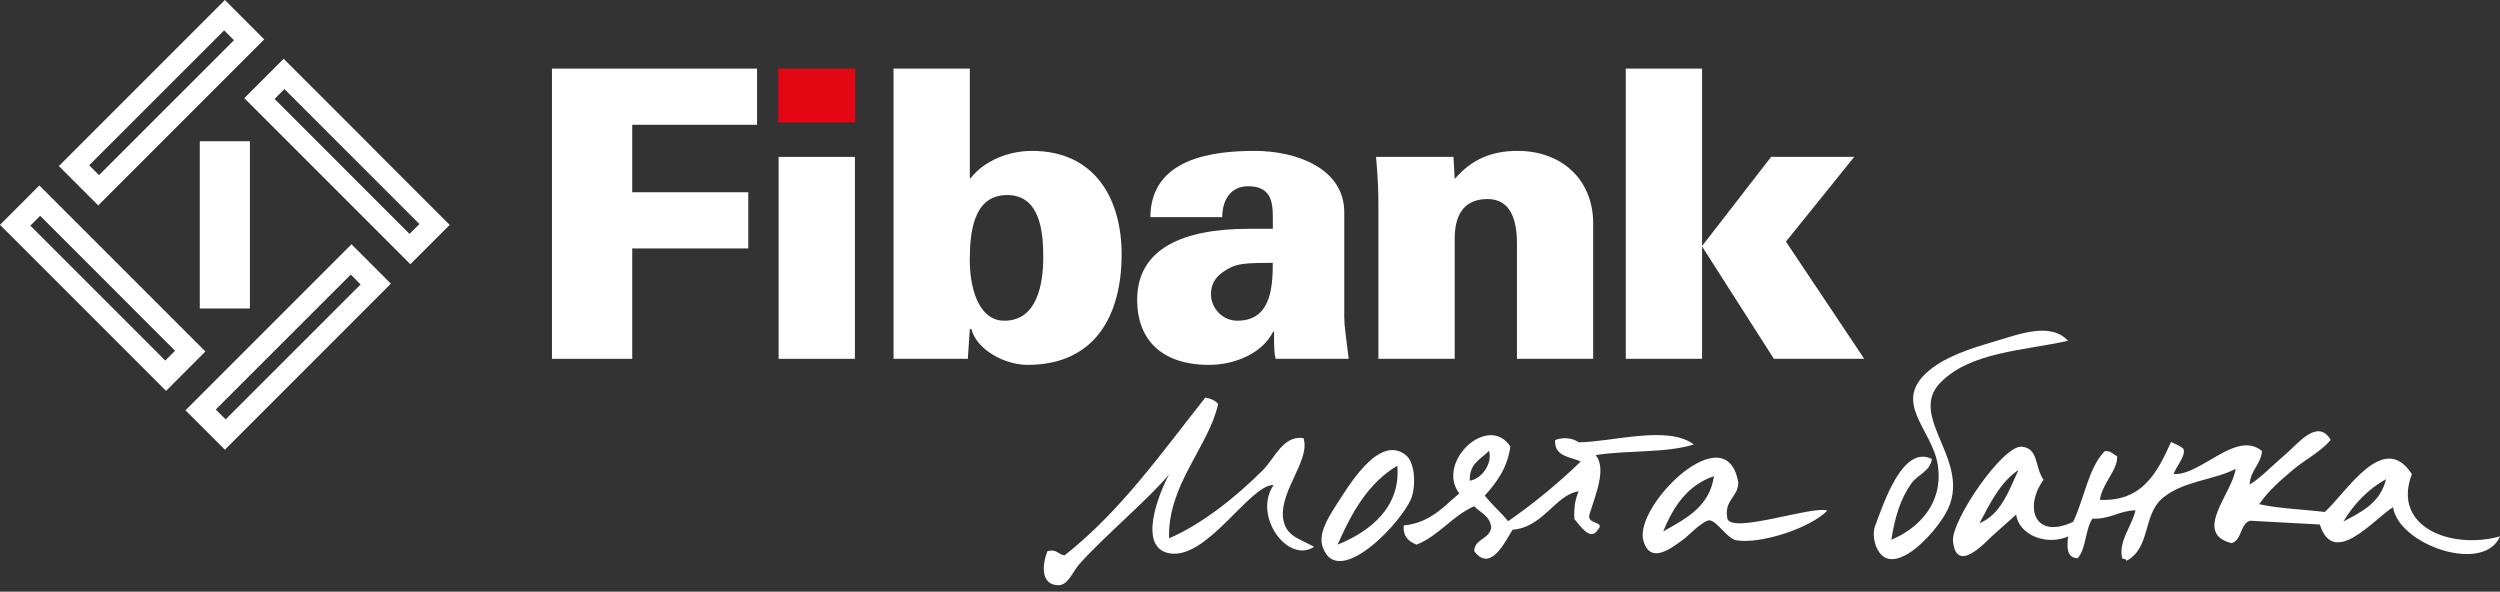
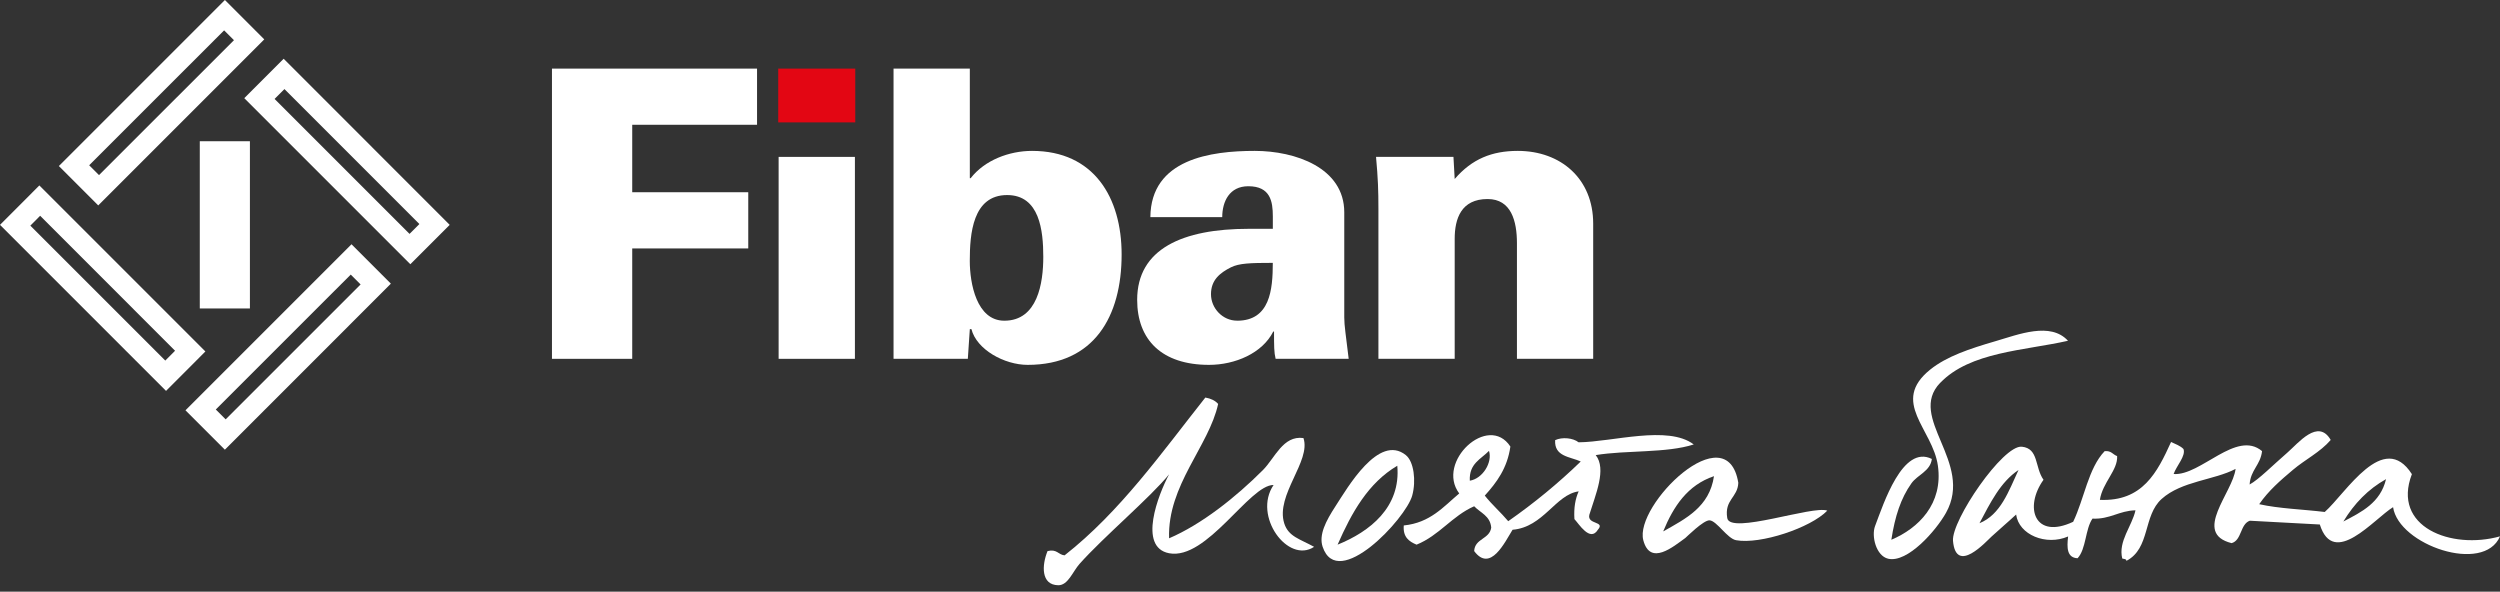
<svg xmlns="http://www.w3.org/2000/svg" width="300" height="71" viewBox="0 0 300 71" fill="none">
  <rect x="0" y="0" width="300" height="71" fill="#333333" stroke="none" />
  <g clip-path="url(#clip0_122_2436)">
    <path d="M29.989 16.948H23.974V37.016H29.989V16.948Z" fill="white" />
    <path d="M3.64 27.079L4.818 25.892L21.007 42.09L19.834 43.269L3.64 27.079ZM0 26.984L19.924 46.908L24.647 42.176L4.722 22.252L0 26.984Z" fill="white" />
    <path d="M22.257 49.236L26.984 53.963L46.904 34.039L42.181 29.311L22.257 49.236ZM27.079 50.323L25.896 49.14L42.09 32.951L43.273 34.134L27.079 50.323Z" fill="white" />
    <path d="M10.699 19.834L26.893 3.644L28.076 4.822L11.882 21.012L10.699 19.829V19.834ZM26.989 0L7.064 19.924L11.787 24.651L31.711 4.727L26.989 0Z" fill="white" />
    <path d="M29.316 11.782L49.241 31.706L53.963 26.984L34.039 7.05L29.316 11.777V11.782ZM50.328 26.884L49.145 28.067L32.951 11.872L34.134 10.689L50.324 26.884H50.328Z" fill="white" />
    <path d="M66.236 8.233H90.845V14.973H75.867V23.068H89.791V29.813H75.867V43.059H66.236V8.233Z" fill="white" />
    <path d="M102.589 18.827H93.435V43.059H102.589V18.827Z" fill="white" />
    <path d="M107.225 8.233H116.379V21.384H116.479C118.158 19.219 121.101 18.107 123.849 18.107C131.266 18.107 134.595 23.698 134.595 30.538C134.595 37.955 131.314 43.784 123.319 43.784C120.524 43.784 117.199 41.953 116.57 39.496H116.379C116.283 40.698 116.236 41.857 116.14 43.059H107.225V8.233ZM120.858 23.407C116.713 23.407 116.374 28.081 116.374 31.306C116.374 34.006 117.194 38.485 120.519 38.485C124.521 38.485 125.194 33.958 125.194 30.824C125.194 27.69 124.764 23.407 120.858 23.407Z" fill="white" />
    <path d="M153.074 43.059C152.884 42.291 152.884 41.523 152.884 39.782H152.793C151.491 42.382 148.219 43.784 145.08 43.784C139.442 43.784 136.46 40.798 136.46 35.981C136.46 29.866 141.903 27.457 149.85 27.457H152.74V25.964C152.74 24.18 152.45 22.348 149.797 22.348C147.536 22.348 146.668 24.18 146.668 26.059H138.044C138.097 19.071 145.323 18.107 150.57 18.107C155.436 18.107 161.312 20.13 161.312 25.477V38.099C161.312 39.11 161.503 40.173 161.842 43.059H153.07H153.074ZM148.452 38.485C152.397 38.485 152.736 34.774 152.736 31.544C149.988 31.544 148.691 31.597 147.722 32.074C146.373 32.751 145.318 33.615 145.318 35.303C145.318 36.992 146.711 38.48 148.447 38.48" fill="white" />
    <path d="M174.415 18.828C174.468 19.691 174.516 20.612 174.563 21.48C176.634 19.071 179.042 18.107 182.129 18.107C187.328 18.107 191.182 21.48 191.182 26.827V43.059H182.033V29.183C182.033 26.536 181.351 23.884 178.513 23.884C175.336 23.884 174.563 26.245 174.563 28.659V43.059H165.41V25.043C165.41 22.877 165.362 21.427 165.124 18.828H174.415Z" fill="white" />
-     <path d="M195.093 8.233H204.247V29.522L212.532 18.828H222.506L214.312 28.992L223.709 43.059H212.866L204.247 29.57V43.059H195.093V8.233Z" fill="white" />
    <path d="M207.271 62.178C206.904 59.955 208.53 59.716 208.597 57.937C207.233 49.642 196.09 60.642 197.197 64.83C198.027 67.968 200.822 65.574 202.234 64.562C202.372 64.458 204.423 62.397 205.148 62.44C206.002 62.483 207.271 64.629 208.33 64.825C211.225 65.354 217.274 63.351 219.277 61.276C217.546 60.623 207.605 64.19 207.271 62.173M199.582 63.771C200.817 60.766 202.506 58.209 205.678 57.14C205.134 60.837 202.296 62.235 199.582 63.771Z" fill="white" />
    <path d="M191.477 54.612C195.217 54.001 199.963 54.392 203.25 53.334C200.159 50.982 193.467 53.047 189.431 53.076C188.778 52.556 187.471 52.413 186.617 52.818C186.502 54.807 188.401 54.788 189.689 55.38C187.008 57.98 184.103 60.369 180.988 62.544C180.091 61.476 179.042 60.57 178.174 59.472C179.591 57.903 180.874 56.2 181.246 53.586C178.603 49.537 172.269 55.423 175.107 59.215C173.208 60.813 171.629 62.735 168.453 63.055C168.338 64.448 169.078 64.982 169.989 65.359C172.727 64.247 174.239 61.924 176.9 60.751C177.644 61.538 178.827 61.896 178.947 63.312C178.746 64.729 176.986 64.591 176.9 66.127C178.842 68.75 180.583 65.053 181.508 63.57C185.224 63.265 186.655 59.349 189.441 58.962C189.045 59.845 188.844 60.918 188.93 62.292C189.465 62.854 190.805 65.087 191.745 63.57C192.675 62.511 190.438 62.978 190.719 61.776C191.463 59.353 192.818 56.286 191.487 54.612M176.376 57.684C176.275 55.614 177.721 55.103 178.68 54.102C179.118 55.48 177.926 57.436 176.376 57.684Z" fill="white" />
    <path d="M168.701 54.612C165.424 51.998 161.67 58.585 160.253 60.755C159.094 62.535 158.24 64.19 158.717 65.616C160.53 70.992 168.701 62.239 169.464 59.472C169.955 57.703 169.665 55.375 168.696 54.612M160.511 65.359C162.204 61.5 164.193 57.946 167.675 55.89C168.124 60.88 164.356 63.808 160.511 65.359Z" fill="white" />
    <path d="M154.109 62.802C153.036 59.406 157.358 55.323 156.413 52.566C153.962 52.232 153.003 54.946 151.553 56.406C148.285 59.678 144.188 62.926 140.291 64.596C140.076 58.233 145.08 53.529 146.177 48.473C145.819 48.063 145.294 47.82 144.641 47.705C139.365 54.369 134.438 61.39 127.75 66.642C126.978 66.566 126.835 65.845 125.704 66.132C125.008 67.83 124.907 70.191 126.982 70.229C128.17 70.248 128.719 68.593 129.544 67.668C132.449 64.405 138.011 59.725 140.291 56.921C138.998 59.339 136.522 65.664 140.291 66.389C144.832 67.257 149.945 58.151 152.831 58.199C150.298 61.925 154.572 67.696 157.692 65.621C155.998 64.677 154.62 64.405 154.109 62.807" fill="white" />
    <path d="M289.425 56.896C286.01 51.563 281.54 59.153 278.969 61.437C276.351 61.118 273.479 61.037 271.104 60.502C272.234 58.866 273.675 57.626 275.153 56.381C276.618 55.141 278.43 54.259 279.685 52.794C278.173 50.166 275.778 53.195 274.5 54.301C272.744 55.818 271.046 57.55 269.954 58.141C270.068 56.381 271.256 55.814 271.447 54.135C268.366 51.535 264.096 57.116 260.834 56.882C261.172 55.9 262.327 54.707 262.017 53.882C261.64 53.491 261.058 53.29 260.528 53.038C258.873 56.677 257.113 60.207 251.985 59.983C252.305 57.903 254.156 56.415 254.056 54.731C253.536 54.554 253.364 54.053 252.558 54.139C250.597 56.181 250.106 59.863 248.78 62.616C244.124 64.805 242.87 60.86 245.221 57.574C244.153 56.062 244.663 53.82 242.627 53.605C240.356 53.357 234.15 62.468 234.36 64.905C234.718 69.031 238.372 64.943 238.982 64.39C240.17 63.298 240.824 62.773 241.935 61.743C242.259 64.171 245.517 65.525 248.174 64.376C248.007 65.735 248.031 66.928 249.309 66.99C250.344 65.888 250.22 63.498 251.098 62.234C253.206 62.334 254.284 61.28 256.259 61.237C255.84 63.136 254.16 64.963 254.671 67.023C254.866 67.09 255.172 67.056 255.167 67.305C258.058 65.793 257.146 61.895 259.398 59.873C261.797 57.717 265.709 57.621 268.27 56.267C267.946 59.11 263.037 63.985 267.793 65.177C269.024 64.838 268.809 62.892 269.978 62.487C272.778 62.639 275.578 62.787 278.378 62.94C280.038 68.211 284.898 62.253 287.169 60.86C287.841 65.392 298.054 68.922 300 64.362C294.143 65.998 286.992 63.236 289.425 56.901M237.537 62.787C238.83 60.355 240.046 57.846 242.221 56.4C241.033 58.947 240.084 61.752 237.537 62.787ZM281.202 62.582C282.504 60.431 284.178 58.695 286.325 57.497C285.647 60.34 283.396 61.433 281.202 62.582Z" fill="white" />
    <path d="M232.829 45.94C236.42 42.205 242.955 42.076 248.159 40.893C246.056 38.589 242.206 40.139 239.478 40.936C236.33 41.852 233.601 42.767 231.636 44.342C226.79 48.239 231.927 51.463 232.547 55.88C233.196 60.459 230.215 63.398 226.961 64.772C227.396 61.952 228.101 59.792 229.366 58.008C230.1 56.968 231.65 56.548 231.822 55.074C228.307 53.319 226.022 60.469 225.006 63.131C224.553 64.333 225.125 66.703 226.58 67.047C228.912 67.581 232.328 63.67 233.515 61.547C236.921 55.47 228.788 50.132 232.824 45.935" fill="white" />
    <path d="M102.631 8.233H93.387V14.687H102.631V8.233Z" fill="#E30613" />
  </g>
  <defs>
    <clipPath id="clip0_122_2436">
      <rect width="300" height="70.224" fill="white" />
    </clipPath>
  </defs>
</svg>